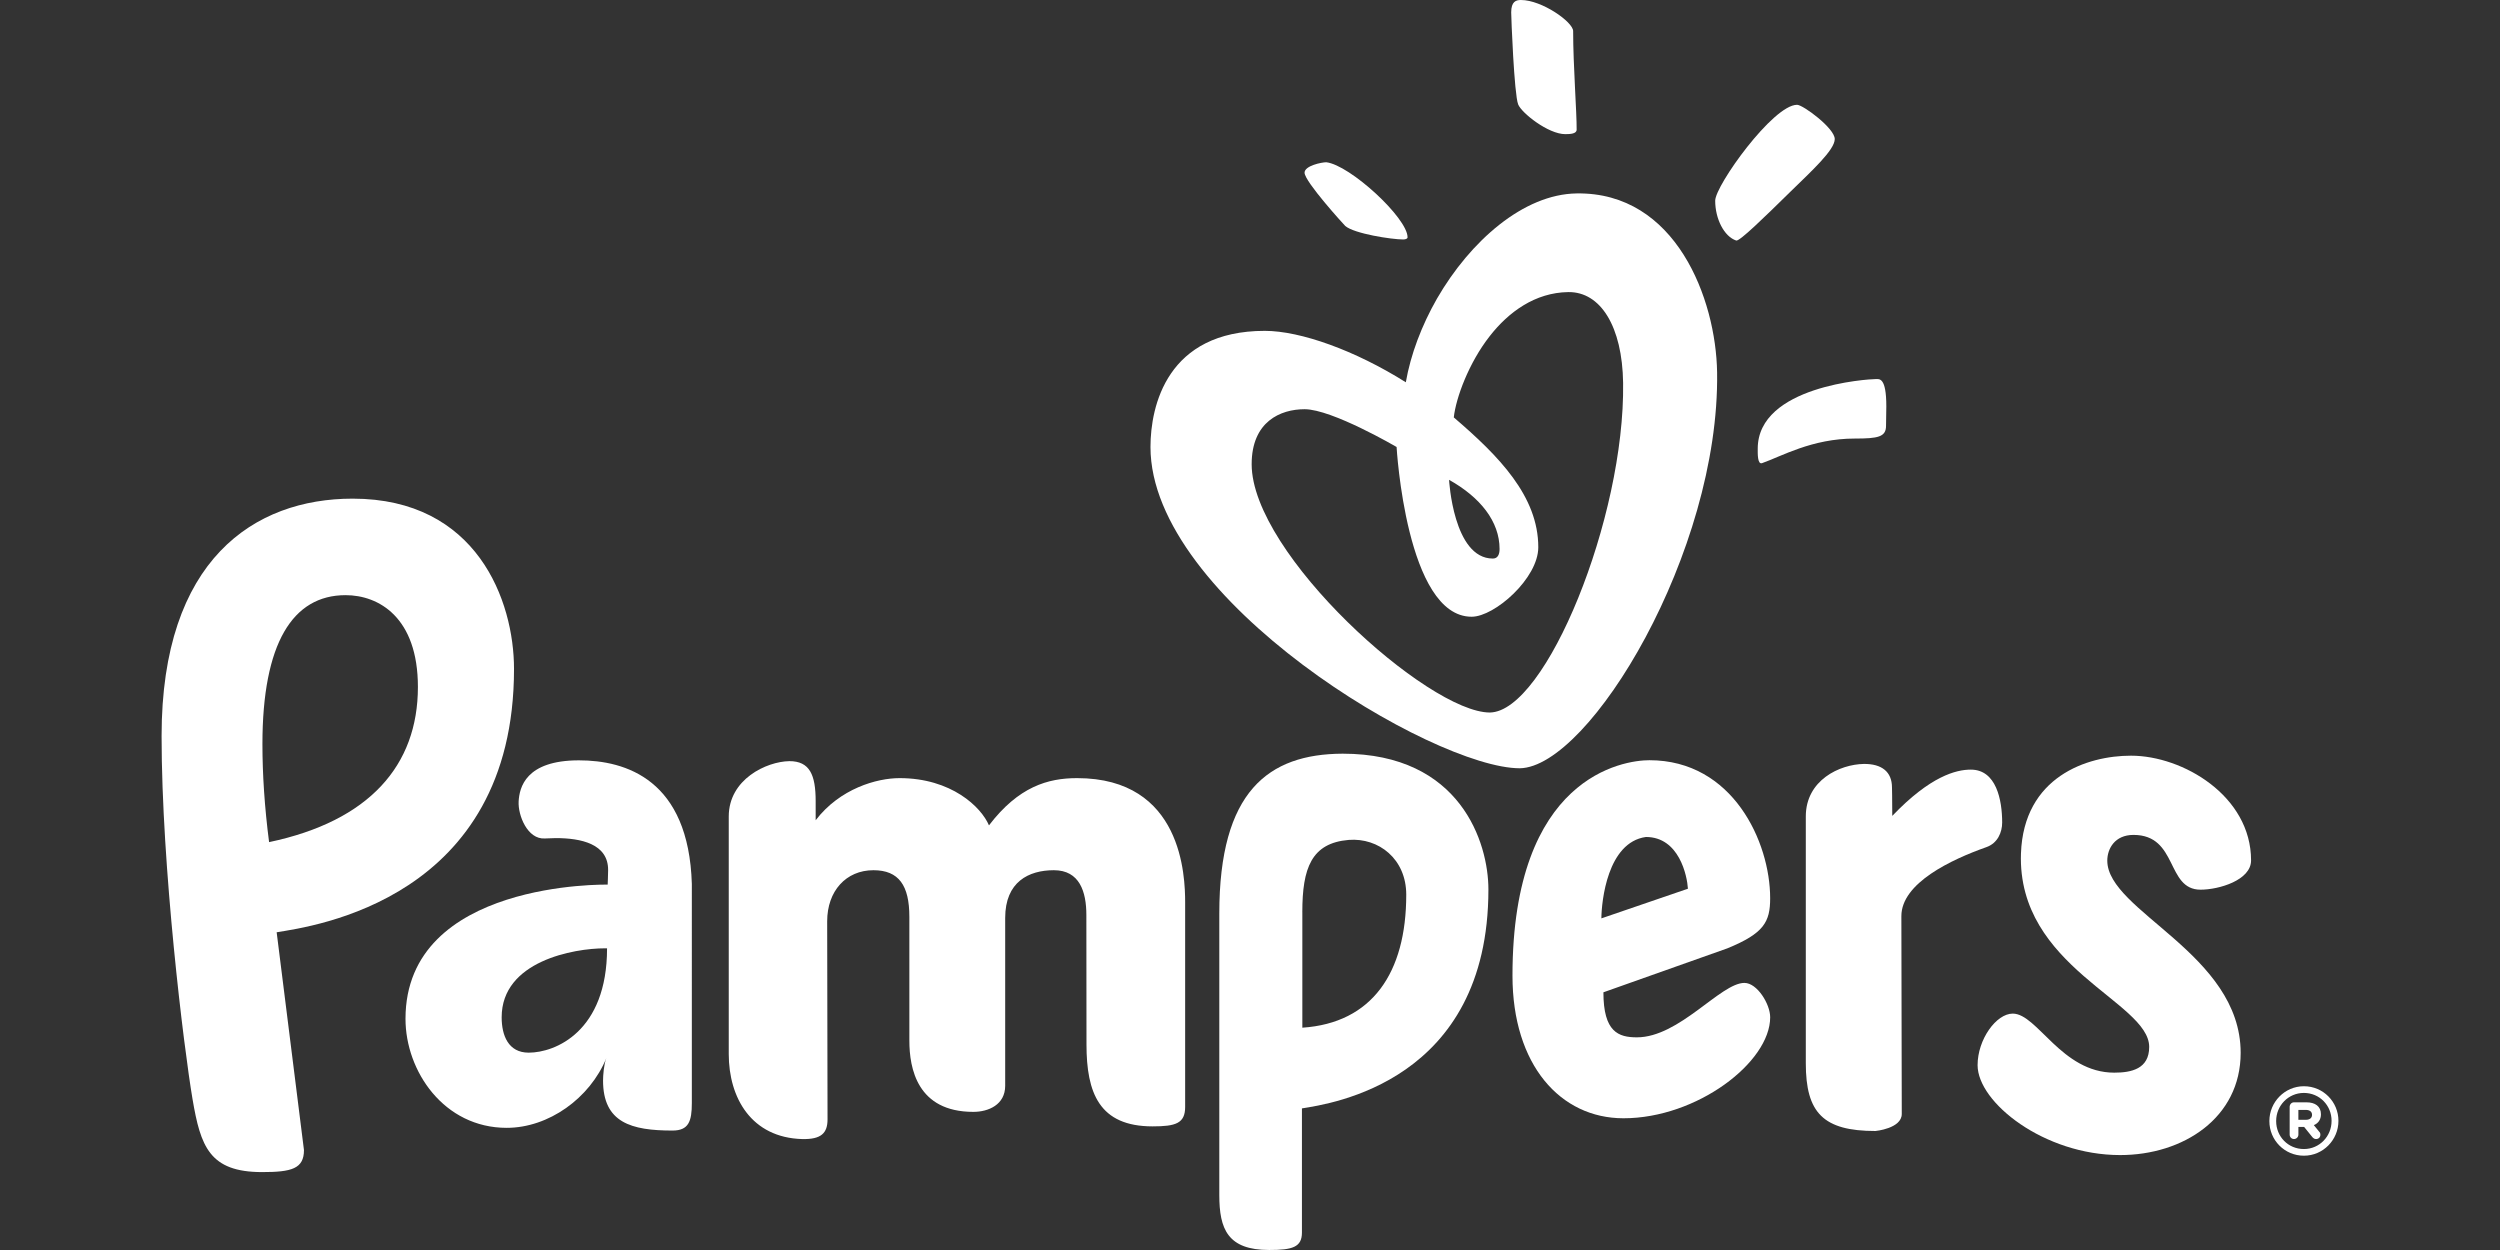
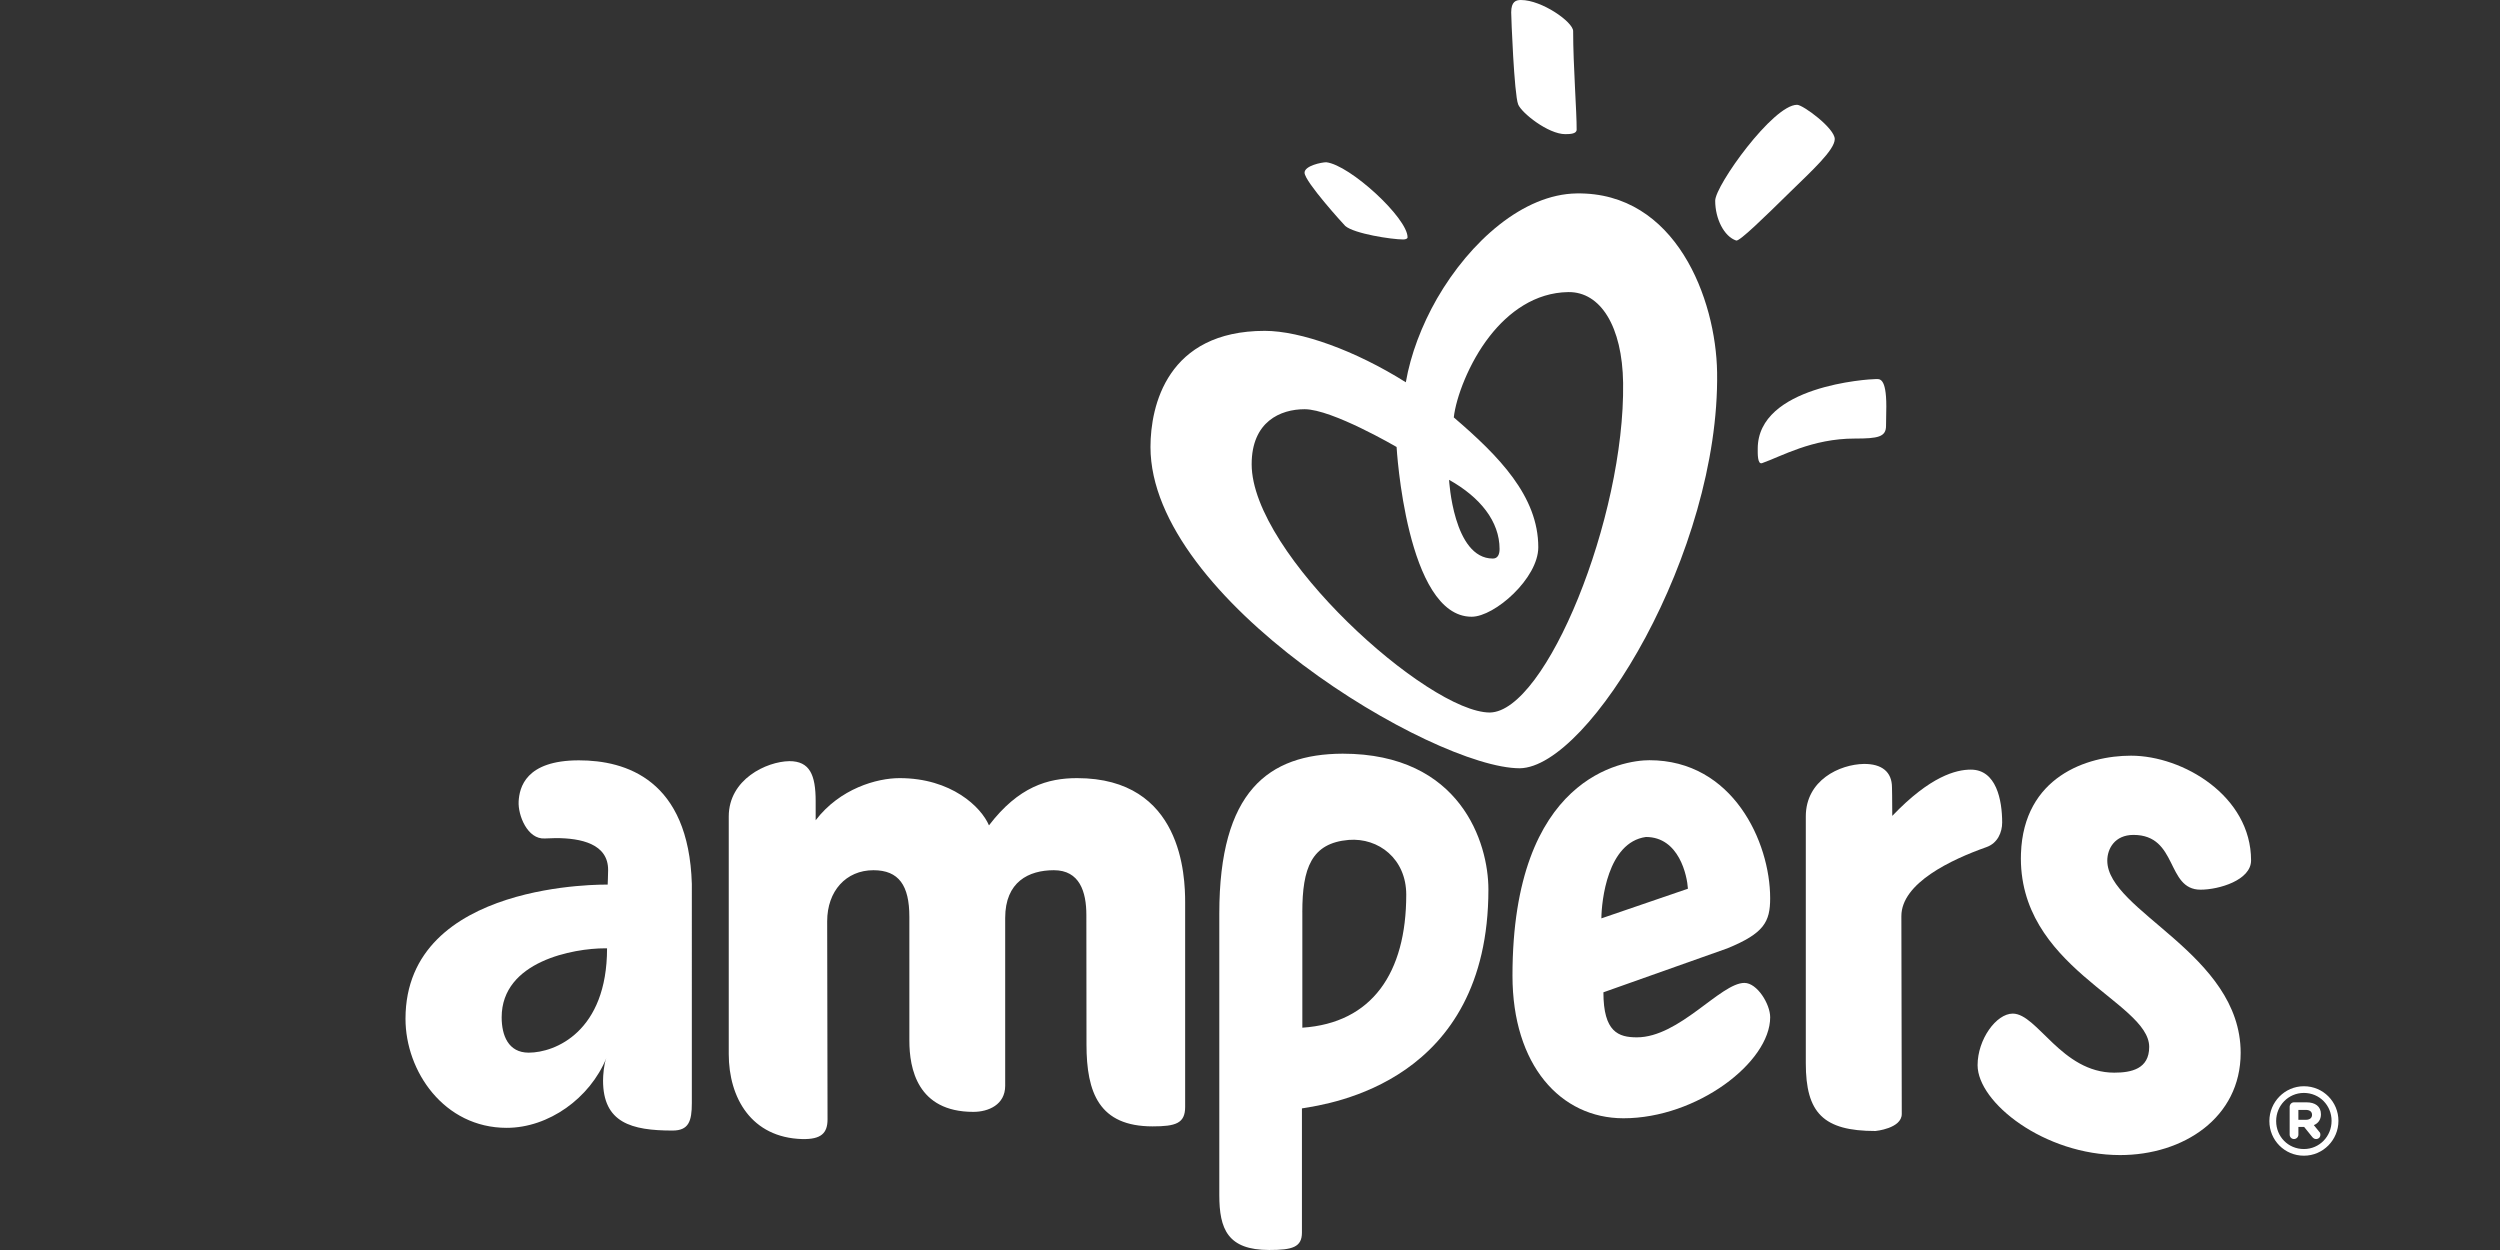
<svg xmlns="http://www.w3.org/2000/svg" version="1.1" id="Capa_1" x="0px" y="0px" width="140px" height="70px" viewBox="0 0 140 70" enable-background="new 0 0 140 70" xml:space="preserve">
  <rect x="0" y="0" width="140" height="70" fill="#333333" stroke="none" />
  <g>
    <path fill-rule="evenodd" clip-rule="evenodd" fill="#FFFFFF" d="M87.652,7.512c0.295,0,0.637-0.021,0.64-0.249   c0.009-0.966-0.196-3.594-0.196-5.523c0-0.505-1.75-1.74-2.924-1.74c-0.274,0-0.545,0.081-0.545,0.694   c0,0.293,0.166,4.571,0.388,5.148C85.197,6.319,86.7,7.512,87.652,7.512" />
    <path fill-rule="evenodd" clip-rule="evenodd" fill="#FFFFFF" d="M100.266,10.733c1.168-1.145,2.48-2.33,2.48-2.946   c0-0.604-1.776-1.918-2.109-1.918c-1.347-0.005-4.586,4.525-4.586,5.369c0,1.017,0.498,2.005,1.176,2.232   C97.412,13.531,98.802,12.17,100.266,10.733" />
    <path fill-rule="evenodd" clip-rule="evenodd" fill="#FFFFFF" d="M73.055,9.67c0,0.493,2.187,2.893,2.278,2.983   c0.5,0.436,2.613,0.757,3.247,0.757c0.141,0,0.247-0.048,0.243-0.122c0.004-1.076-3.222-4.048-4.552-4.202   C74.009,9.087,73.057,9.282,73.055,9.67" />
    <path fill-rule="evenodd" clip-rule="evenodd" fill="#FFFFFF" d="M98.675,25.936c1.06-0.367,2.791-1.381,5.205-1.377   c1.282,0,1.738-0.088,1.738-0.712c0-0.238,0.016-0.899,0.016-1.093c0-1.63-0.389-1.526-0.585-1.526c-0.42,0-6.615,0.38-6.616,3.898   C98.433,25.371,98.41,26.026,98.675,25.936" />
    <path fill-rule="evenodd" clip-rule="evenodd" fill="#FFFFFF" d="M83.433,39.901c-3.454,0-13.34-8.875-13.34-13.903   c0-2.397,1.622-3.082,2.966-3.082c1.535,0,5.15,2.115,5.15,2.115s0.54,9.506,4.201,9.506c1.295,0,3.734-2.156,3.734-3.891   c0-2.856-2.199-5.103-4.732-7.271c0.12-1.095,0.839-3.054,2.014-4.553c1.063-1.36,2.545-2.437,4.392-2.465   c1.82-0.028,3.031,1.938,3.076,5.081C91.003,29,86.566,39.854,83.433,39.901 M83.976,30.745c0,0.304-0.103,0.534-0.377,0.534   c-2.216,0-2.451-4.409-2.451-4.409C82.891,27.845,83.976,29.2,83.976,30.745 M88.289,10.832c-2.97,0.042-5.954,2.663-7.82,5.894   c-0.857,1.501-1.474,3.126-1.743,4.682c-2.83-1.782-5.895-2.88-7.897-2.88c-5.469,0-6.402,4.2-6.402,6.504   c0,8.529,15.844,17.991,20.682,17.991c3.903-0.059,11.199-12.12,11.049-22.167C96.096,16.738,93.847,10.744,88.289,10.832" />
    <path fill="#FFFFFF" d="M92.17,46.871c-2.158,0.302-2.484,3.599-2.493,4.558l4.847-1.661C94.48,49.039,94.03,46.871,92.17,46.871    M84.699,54.637c0-11.163,6.215-12.065,7.667-12.065c4.668,0,6.763,4.574,6.763,7.729c0,1.33-0.347,1.965-2.395,2.806l-6.943,2.462   c0,2.223,0.841,2.522,1.875,2.522c2.382,0,4.688-3.048,6.021-3.048c0.714,0,1.443,1.185,1.443,1.923   c0,2.523-4.103,5.657-8.217,5.657C87.386,62.623,84.699,59.642,84.699,54.637" />
    <path fill="#FFFFFF" d="M125.477,58.961c0-5.558-7.469-7.924-7.469-10.766c0-0.663,0.418-1.44,1.466-1.44   c2.506,0,1.818,3.067,3.756,3.067c1.037,0,2.83-0.534,2.83-1.638c0-3.614-3.82-5.866-6.724-5.866c-2.464,0-6.009,1.182-6.162,5.474   c-0.218,6.389,7.181,8.297,7.181,10.835c0,1.234-1,1.442-1.957,1.442c-2.953,0-4.306-3.307-5.684-3.307   c-0.923,0-1.969,1.443-1.969,2.887c0,2.091,3.732,5.035,7.981,5.035C122.255,64.686,125.477,62.604,125.477,58.961" />
    <path fill="#FFFFFF" d="M46.342,62.685c0,0.771-0.356,1.125-1.413,1.103c-2.846-0.078-4.119-2.299-4.119-4.766V45.722   c0-2.082,2.111-3.077,3.396-3.098c1.137,0,1.471,0.763,1.471,2.242v1.068c1.358-1.775,3.423-2.359,4.7-2.359   c2.898,0,4.571,1.618,5.005,2.646c1.656-2.168,3.298-2.646,4.933-2.646c5.901,0,6.053,5.501,6.053,6.964v11.448   c0,0.923-0.526,1.09-1.824,1.09c-2.99,0-3.701-1.878-3.701-4.588l-0.007-7.25c0-1.3-0.377-2.507-1.819-2.507   c-1.404,0-2.727,0.645-2.727,2.671v9.401c0,1.064-0.943,1.461-1.782,1.461c-3.147,0-3.584-2.442-3.584-3.985V51.34   c0-1.753-0.588-2.608-2.011-2.608c-1.538,0-2.591,1.169-2.591,2.862C46.32,52.04,46.342,62.36,46.342,62.685" />
    <path fill="#FFFFFF" d="M29.607,58.949c-1.143,0-1.514-0.965-1.514-1.982c0-3.15,4.055-3.861,5.773-3.861   c0.042,0,0.087,0.001,0.129,0.001C33.996,57.77,31.091,58.949,29.607,58.949 M32.419,42.579c-2.993,0-3.331,1.529-3.375,2.297   c-0.044,0.777,0.494,2.141,1.47,2.078c0.133-0.007,0.535-0.02,0.595-0.02c1.425-0.003,2.958,0.32,2.946,1.796   c0,0.246-0.025,0.809-0.025,0.809s-11.322-0.242-11.322,7.514c0,2.936,2.154,6.106,5.666,6.106c2.353,0,4.662-1.661,5.581-3.904   c-0.138,0.327-0.184,0.983-0.184,1.255c0,2.363,1.586,2.801,3.89,2.801c0.901,0,1.082-0.513,1.082-1.538V49.5   C38.568,43.663,35.056,42.579,32.419,42.579" />
    <path fill="#FFFFFF" d="M72.93,51.077c0-2.465,0.51-3.866,2.598-4.042c1.678-0.131,3.222,1.065,3.222,3.068   c0,4.38-1.917,7.187-5.819,7.448V51.077z M75.188,42.206c-4.17,0.018-6.907,2.119-6.907,8.947v15.771   c0,1.909,0.472,3.075,2.792,3.075c1.3,0,1.835-0.154,1.835-0.975V62.07c1.594-0.257,10.443-1.494,10.443-12.261   C83.352,47.197,81.792,42.206,75.188,42.206" />
-     <path fill="#FFFFFF" d="M19.352,33.329c1.861,0,4.051,1.245,4.051,5.142c0,4.399-2.727,7.51-8.334,8.688   c-0.253-1.946-0.373-3.816-0.373-5.482C14.695,36.028,16.387,33.329,19.352,33.329 M9.049,41.211   c0,7.319,1.242,17.434,1.734,20.349c0.451,2.636,0.941,4.077,3.896,4.077c1.653,0,2.343-0.189,2.343-1.234l-1.529-12.196   c2.025-0.332,13.292-1.836,13.292-14.747c0-3.817-2.072-9.536-9.036-9.536C14.245,27.925,9.049,31.332,9.049,41.211" />
    <path fill="#FFFFFF" d="M105.967,45.69c0-0.981-0.016-1.591-0.016-1.591c0-0.883-0.579-1.326-1.568-1.319   c-1.366,0.022-3.258,0.912-3.258,2.937v13.826c0,2.768,0.968,3.793,3.898,3.793c0,0,1.476-0.136,1.476-0.955   c0-0.82-0.022-11.042-0.022-11.078c0-1.859,2.814-3.173,4.752-3.86c0.645-0.221,0.893-0.844,0.893-1.379   c0-1.268-0.33-2.965-1.754-2.965C109.551,43.098,108.1,43.457,105.967,45.69" />
    <path fill="#FFFFFF" d="M129.129,62.709c0.223,0,0.345-0.109,0.345-0.277c0-0.181-0.135-0.277-0.345-0.277h-0.42v0.555H129.129z    M128.22,61.988c0-0.145,0.109-0.258,0.241-0.258h0.703c0.479,0,0.809,0.22,0.809,0.668c0,0.3-0.153,0.509-0.398,0.609l0.298,0.367   c0.059,0.055,0.067,0.111,0.067,0.179c0,0.132-0.099,0.233-0.242,0.233c-0.09,0-0.143-0.043-0.201-0.102l-0.466-0.577h-0.321v0.433   c0,0.136-0.113,0.246-0.248,0.246c-0.132,0-0.241-0.11-0.241-0.246V61.988z M130.568,62.774v-0.011   c0-0.854-0.666-1.559-1.551-1.559c-0.878,0-1.552,0.717-1.552,1.569v0.013c0,0.856,0.665,1.56,1.552,1.56   C129.893,64.347,130.568,63.631,130.568,62.774 M127.085,62.787v-0.013c0-1.052,0.855-1.945,1.933-1.945   c1.087,0,1.934,0.88,1.934,1.935v0.011c0,1.055-0.854,1.944-1.934,1.944C127.931,64.719,127.085,63.842,127.085,62.787" />
  </g>
  <g>
</g>
  <g>
</g>
  <g>
</g>
  <g>
</g>
  <g>
</g>
  <g>
</g>
  <g>
</g>
  <g>
</g>
  <g>
</g>
  <g>
</g>
  <g>
</g>
  <g>
</g>
  <g>
</g>
  <g>
</g>
  <g>
</g>
</svg>